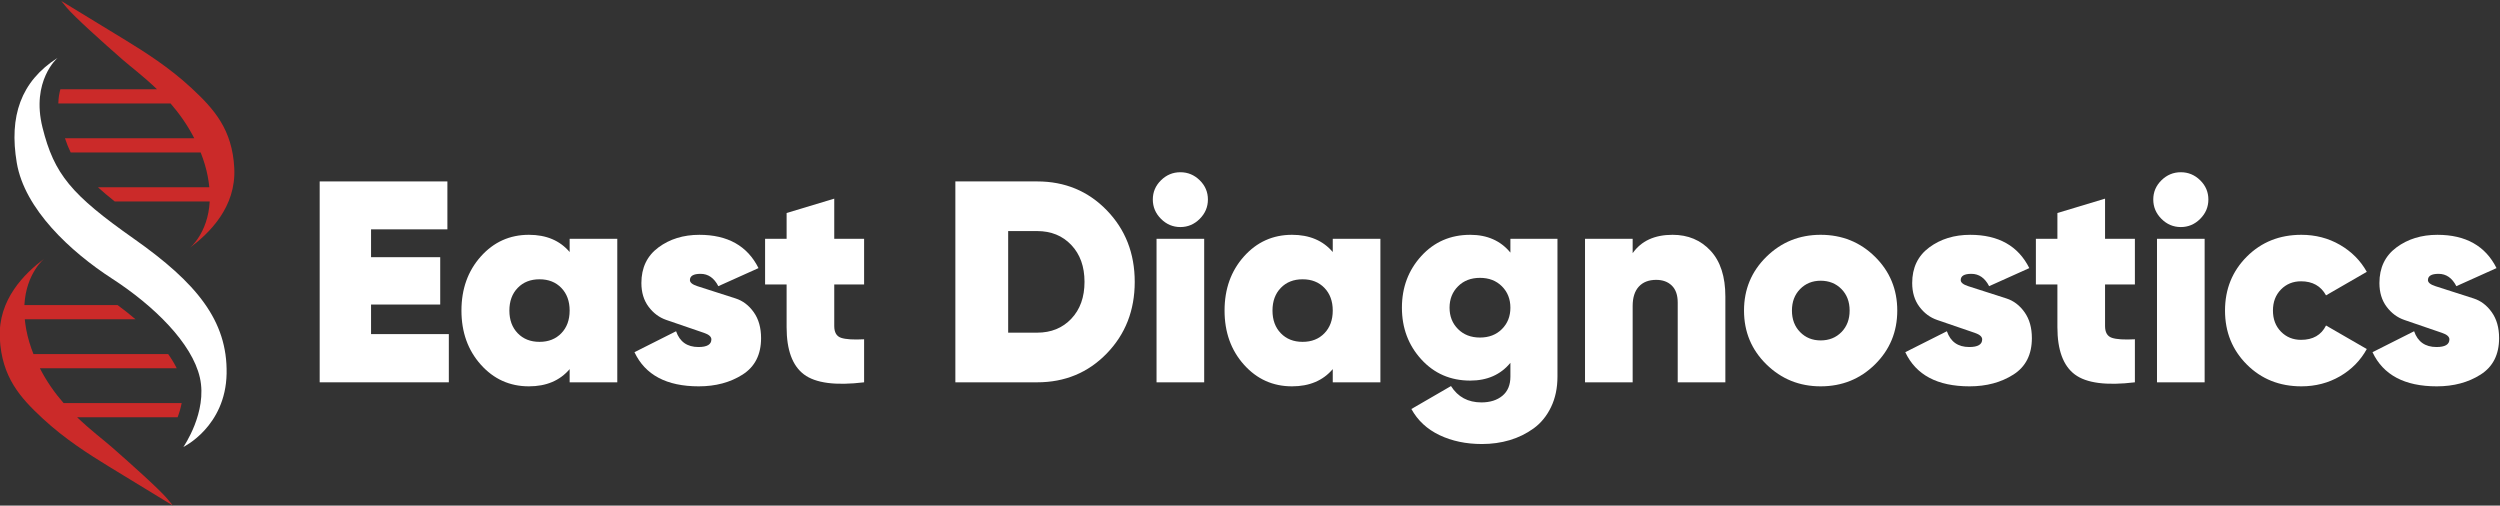
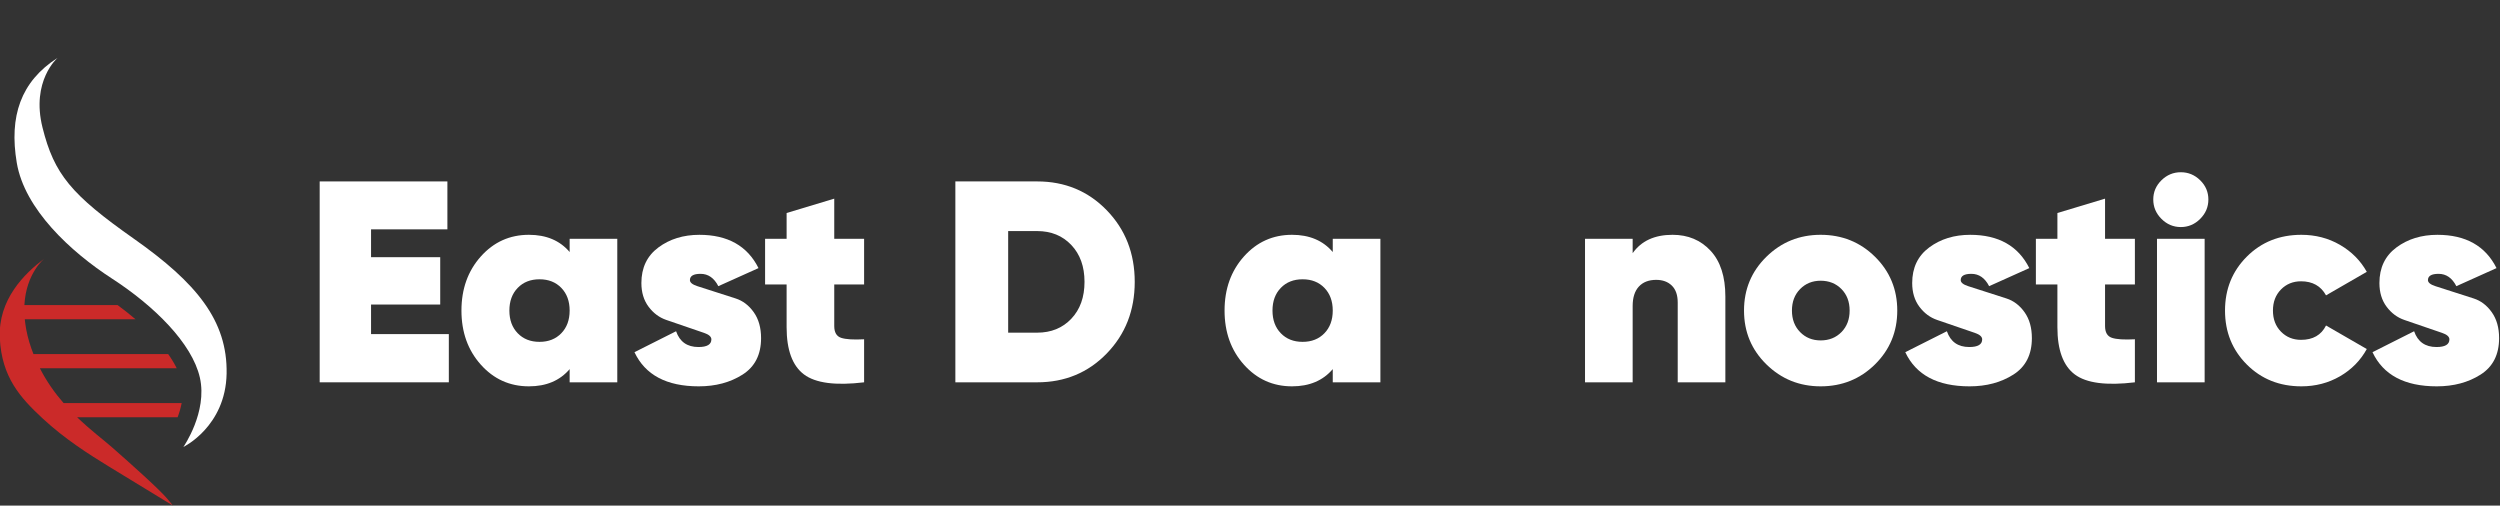
<svg xmlns="http://www.w3.org/2000/svg" version="1.1" id="svg148" width="560.667" height="113.386" viewBox="0 0 560.667 113.386">
  <rect x="0" y="0" width="560.667" height="113.386" fill="#333333" stroke="none" />
  <defs id="defs152">
    <clipPath clipPathUnits="userSpaceOnUse" id="clipPath600">
      <path d="M 0,612 H 792 V 0 H 0 Z" id="path598" />
    </clipPath>
  </defs>
  <g id="g590" transform="matrix(1.333,0,0,-1.333,-247.667,464.693)">
    <g id="g594">
      <g id="g596" clip-path="url(#clipPath600)">
        <g id="g602" transform="translate(214.49,331.202)">
-           <path d="m 0,0 c 1.453,-1.67 2.839,-3.613 3.986,-5.853 h -21.749 c 0.279,-0.845 0.593,-1.633 0.96,-2.39 H 5.066 c 0.259,-0.663 0.502,-1.342 0.712,-2.053 0.406,-1.379 0.632,-2.637 0.744,-3.801 h -18.739 c 0.821,-0.753 1.751,-1.54 2.83,-2.39 H 6.589 c -0.283,-5.357 -3.345,-7.806 -3.345,-7.806 3.31,2.494 7.805,6.859 7.478,13.405 -0.327,6.547 -3.433,9.976 -7.192,13.467 -3.759,3.492 -7.812,6.049 -11.114,8.074 -4.899,3.005 -10.766,6.567 -10.766,6.567 0,0 -0.512,0.572 0.836,-1.049 1.349,-1.621 6.13,-5.892 9.399,-8.76 1.378,-1.209 3.558,-2.831 5.831,-5.021 h -16.25 C -18.728,1.714 -18.861,0.917 -18.882,0 Z" style="fill:#cb2a29;fill-opacity:1;fill-rule:nonzero;stroke:none" id="path604" />
-         </g>
+           </g>
        <g id="g606" transform="translate(196.489,280.798)">
          <path d="m 0,0 c -1.453,1.67 -2.839,3.613 -3.986,5.853 h 23.022 c -0.38,0.776 -0.861,1.575 -1.438,2.39 H -5.066 c -0.259,0.663 -0.502,1.342 -0.712,2.053 -0.406,1.379 -0.632,2.637 -0.744,3.801 H 12.1 c -0.941,0.806 -1.943,1.607 -3.014,2.389 H -6.589 c 0.283,5.358 3.345,7.807 3.345,7.807 -3.31,-2.494 -7.805,-6.859 -7.478,-13.405 0.327,-6.547 3.433,-9.976 7.192,-13.467 3.759,-3.492 7.812,-6.049 11.114,-8.074 4.899,-3.005 10.766,-6.567 10.766,-6.567 0,0 0.512,-0.572 -0.836,1.049 -1.349,1.621 -6.13,5.892 -9.399,8.76 C 6.737,-6.202 4.557,-4.58 2.284,-2.39 H 19.19 c 0.277,0.728 0.521,1.538 0.681,2.39 z" style="fill:#cb2a29;fill-opacity:1;fill-rule:nonzero;stroke:none" id="path608" />
        </g>
        <g id="g610" transform="translate(208.312,308.447)">
          <path d="m 0,0 c -10.542,7.419 -13.403,10.849 -15.364,18.704 -1.961,7.856 2.533,11.722 2.533,11.722 -6.211,-3.991 -8.172,-9.851 -6.864,-17.645 1.307,-7.793 9.022,-14.957 16.05,-19.508 7.028,-4.551 13.452,-10.855 14.759,-16.654 1.308,-5.798 -2.778,-11.658 -2.778,-11.658 0,0 7.11,3.429 7.273,12.344 C 15.773,-13.779 10.542,-7.419 0,0" style="fill:#ffffff;fill-opacity:1;fill-rule:nonzero;stroke:none" id="path612" />
        </g>
        <g id="g614" transform="translate(248.223,292.397)">
          <path d="M 0,0 H 13.085 V -8.111 H -8.643 V 25.687 H 12.844 V 17.624 H 0 V 12.94 H 11.637 V 4.974 H 0 Z" style="fill:#ffffff;fill-opacity:1;fill-rule:nonzero;stroke:none" id="path616" />
        </g>
        <g id="g618" transform="translate(272.896,292.542)">
          <path d="m 0,0 c 0.933,-0.966 2.156,-1.449 3.669,-1.449 1.513,0 2.736,0.483 3.67,1.449 0.933,0.966 1.4,2.236 1.4,3.814 0,1.577 -0.467,2.849 -1.4,3.815 C 6.405,8.594 5.182,9.077 3.669,9.077 2.156,9.077 0.933,8.594 0,7.629 -0.934,6.663 -1.4,5.391 -1.4,3.814 -1.4,2.236 -0.934,0.966 0,0 m 8.739,15.885 h 8.015 V -8.257 H 8.739 v 2.221 C 7.098,-7.967 4.812,-8.933 1.883,-8.933 c -3.219,0 -5.915,1.215 -8.088,3.646 -2.172,2.43 -3.259,5.464 -3.259,9.101 0,3.637 1.087,6.67 3.259,9.102 2.173,2.43 4.869,3.645 8.088,3.645 2.929,0 5.215,-0.965 6.856,-2.897 z" style="fill:#ffffff;fill-opacity:1;fill-rule:nonzero;stroke:none" id="path620" />
        </g>
        <g id="g622" transform="translate(301.87,301.481)">
          <path d="m 0,0 c 0,-0.41 0.421,-0.751 1.263,-1.021 0.842,-0.271 1.822,-0.585 2.94,-0.944 1.117,-0.359 2.281,-0.732 3.491,-1.121 1.209,-0.389 2.224,-1.16 3.045,-2.316 0.821,-1.156 1.232,-2.609 1.232,-4.359 0,-2.768 -1.036,-4.812 -3.108,-6.132 -2.071,-1.319 -4.531,-1.979 -7.377,-1.979 -5.407,0 -9.013,1.915 -10.816,5.746 l 7.002,3.524 c 0.611,-1.77 1.866,-2.656 3.766,-2.656 1.449,0 2.173,0.43 2.173,1.289 0,0.446 -0.411,0.809 -1.233,1.091 -0.822,0.281 -1.789,0.612 -2.9,0.994 -1.111,0.381 -2.26,0.775 -3.447,1.182 -1.188,0.407 -2.183,1.149 -2.988,2.228 -0.805,1.078 -1.207,2.407 -1.207,3.984 0,2.575 0.955,4.57 2.864,5.987 1.909,1.416 4.207,2.124 6.893,2.124 4.764,0 8.08,-1.867 9.947,-5.6 L 4.78,-1.021 C 4.072,0.362 3.074,1.055 1.787,1.055 0.595,1.055 0,0.703 0,0" style="fill:#ffffff;fill-opacity:1;fill-rule:nonzero;stroke:none" id="path624" />
        </g>
        <g id="g626" transform="translate(331.175,300.75)">
          <path d="m 0,0 h -5.022 v -7.001 c 0,-1.062 0.386,-1.723 1.159,-1.979 0.772,-0.259 2.059,-0.338 3.863,-0.243 v -7.242 c -4.797,-0.579 -8.169,-0.137 -10.116,1.328 -1.948,1.464 -2.921,4.112 -2.921,7.943 V 0 h -3.621 v 7.677 h 3.621 v 4.345 l 8.015,2.415 V 7.677 H 0 Z" style="fill:#ffffff;fill-opacity:1;fill-rule:nonzero;stroke:none" id="path628" />
        </g>
        <g id="g630" transform="translate(360.29,292.639)">
          <path d="m 0,0 c 2.349,0 4.265,0.779 5.745,2.342 1.481,1.56 2.222,3.628 2.222,6.204 0,2.575 -0.741,4.642 -2.222,6.204 C 4.265,16.312 2.349,17.092 0,17.092 H -4.877 V 0 Z m 0,25.445 c 4.667,0 8.57,-1.617 11.709,-4.852 3.138,-3.236 4.707,-7.251 4.707,-12.047 0,-4.797 -1.569,-8.812 -4.707,-12.047 C 8.57,-6.736 4.667,-8.354 0,-8.354 h -13.762 v 33.799 z" style="fill:#ffffff;fill-opacity:1;fill-rule:nonzero;stroke:none" id="path632" />
        </g>
-         <path d="m 380.376,308.427 h 8.016 v -24.142 h -8.016 z m 7.266,3.356 c -0.917,-0.918 -2.003,-1.377 -3.259,-1.377 -1.254,0 -2.341,0.459 -3.258,1.377 -0.918,0.917 -1.376,2.003 -1.376,3.259 0,1.255 0.458,2.333 1.376,3.235 0.917,0.901 2.004,1.352 3.258,1.352 1.256,0 2.342,-0.451 3.259,-1.352 0.918,-0.902 1.377,-1.98 1.377,-3.235 0,-1.256 -0.459,-2.342 -1.377,-3.259" style="fill:#ffffff;fill-opacity:1;fill-rule:nonzero;stroke:none" id="path634" />
        <g id="g636" transform="translate(401.282,292.542)">
          <path d="m 0,0 c 0.934,-0.966 2.156,-1.449 3.67,-1.449 1.513,0 2.735,0.483 3.67,1.449 0.932,0.966 1.4,2.236 1.4,3.814 0,1.577 -0.468,2.849 -1.4,3.815 C 6.405,8.594 5.183,9.077 3.67,9.077 2.156,9.077 0.934,8.594 0,7.629 -0.934,6.663 -1.399,5.391 -1.399,3.814 -1.399,2.236 -0.934,0.966 0,0 m 8.74,15.885 h 8.015 V -8.257 H 8.74 v 2.221 C 7.099,-7.967 4.812,-8.933 1.884,-8.933 c -3.22,0 -5.915,1.215 -8.088,3.646 -2.173,2.43 -3.259,5.464 -3.259,9.101 0,3.637 1.086,6.67 3.259,9.102 2.173,2.43 4.868,3.645 8.088,3.645 2.928,0 5.215,-0.965 6.856,-2.897 z" style="fill:#ffffff;fill-opacity:1;fill-rule:nonzero;stroke:none" id="path638" />
        </g>
        <g id="g640" transform="translate(431.098,293.242)">
-           <path d="m 0,0 c 0.948,-0.95 2.18,-1.425 3.693,-1.425 1.513,0 2.744,0.475 3.694,1.425 0.949,0.949 1.425,2.148 1.425,3.597 0,1.448 -0.476,2.647 -1.425,3.596 C 6.437,8.143 5.206,8.618 3.693,8.618 2.18,8.618 0.948,8.143 0,7.193 -0.95,6.244 -1.425,5.045 -1.425,3.597 -1.425,2.148 -0.95,0.949 0,0 M 8.812,15.185 H 16.73 V -7.991 c 0,-1.932 -0.362,-3.646 -1.086,-5.143 -0.725,-1.497 -1.699,-2.687 -2.921,-3.573 -1.224,-0.885 -2.568,-1.545 -4.033,-1.98 -1.464,-0.434 -3.017,-0.651 -4.659,-0.651 -2.672,0 -5.053,0.499 -7.146,1.496 -2.093,0.999 -3.669,2.463 -4.732,4.395 l 6.663,3.862 c 1.16,-1.835 2.866,-2.752 5.119,-2.752 1.448,0 2.623,0.37 3.524,1.11 0.901,0.742 1.353,1.82 1.353,3.236 v 2.317 C 7.17,-7.67 4.916,-8.667 2.052,-8.667 c -3.317,0 -6.06,1.19 -8.233,3.572 -2.173,2.382 -3.259,5.28 -3.259,8.692 0,3.411 1.086,6.308 3.259,8.691 2.173,2.382 4.916,3.572 8.233,3.572 2.864,0 5.118,-0.998 6.76,-2.993 z" style="fill:#ffffff;fill-opacity:1;fill-rule:nonzero;stroke:none" id="path642" />
-         </g>
+           </g>
        <g id="g644" transform="translate(467.19,309.103)">
          <path d="m 0,0 c 2.607,0 4.74,-0.893 6.398,-2.68 1.658,-1.786 2.487,-4.353 2.487,-7.701 V -24.817 H 0.869 v 13.422 c 0,1.255 -0.33,2.205 -0.989,2.849 -0.66,0.644 -1.538,0.966 -2.632,0.966 -1.255,0 -2.229,-0.379 -2.921,-1.135 -0.692,-0.757 -1.038,-1.843 -1.038,-3.259 v -12.843 h -8.016 v 24.141 h 8.016 V -3.09 C -5.263,-1.03 -3.025,0 0,0" style="fill:#ffffff;fill-opacity:1;fill-rule:nonzero;stroke:none" id="path646" />
        </g>
        <g id="g648" transform="translate(492.105,291.335)">
          <path d="m 0,0 c 1.416,0 2.583,0.466 3.501,1.4 0.917,0.933 1.376,2.14 1.376,3.621 0,1.48 -0.459,2.687 -1.376,3.622 -0.918,0.932 -2.085,1.4 -3.501,1.4 -1.385,0 -2.535,-0.468 -3.452,-1.4 C -4.37,7.708 -4.828,6.501 -4.828,5.021 -4.828,3.54 -4.37,2.333 -3.452,1.4 -2.535,0.466 -1.385,0 0,0 m 0,-7.726 c -3.573,0 -6.615,1.232 -9.126,3.694 -2.511,2.463 -3.766,5.48 -3.766,9.053 0,3.573 1.255,6.59 3.766,9.053 2.511,2.463 5.553,3.694 9.126,3.694 3.604,0 6.655,-1.231 9.149,-3.694 2.495,-2.463 3.743,-5.48 3.743,-9.053 0,-3.573 -1.248,-6.59 -3.743,-9.053 C 6.655,-6.494 3.604,-7.726 0,-7.726" style="fill:#ffffff;fill-opacity:1;fill-rule:nonzero;stroke:none" id="path650" />
        </g>
        <g id="g652" transform="translate(515.672,301.481)">
          <path d="m 0,0 c 0,-0.41 0.421,-0.751 1.263,-1.021 0.841,-0.271 1.822,-0.585 2.94,-0.944 1.117,-0.359 2.28,-0.732 3.49,-1.121 1.21,-0.389 2.226,-1.16 3.046,-2.316 0.822,-1.156 1.232,-2.609 1.232,-4.359 0,-2.768 -1.036,-4.812 -3.108,-6.132 -2.072,-1.319 -4.531,-1.979 -7.377,-1.979 -5.408,0 -9.013,1.915 -10.815,5.746 l 7.001,3.524 c 0.611,-1.77 1.866,-2.656 3.765,-2.656 1.45,0 2.173,0.43 2.173,1.289 0,0.446 -0.411,0.809 -1.232,1.091 -0.822,0.281 -1.789,0.612 -2.9,0.994 -1.112,0.381 -2.26,0.775 -3.447,1.182 -1.187,0.407 -2.183,1.149 -2.988,2.228 -0.805,1.078 -1.207,2.407 -1.207,3.984 0,2.575 0.955,4.57 2.864,5.987 1.908,1.416 4.207,2.124 6.894,2.124 4.762,0 8.079,-1.867 9.946,-5.6 L 4.78,-1.021 C 4.071,0.362 3.073,1.055 1.786,1.055 0.596,1.055 0,0.703 0,0" style="fill:#ffffff;fill-opacity:1;fill-rule:nonzero;stroke:none" id="path654" />
        </g>
        <g id="g656" transform="translate(544.976,300.75)">
          <path d="m 0,0 h -5.021 v -7.001 c 0,-1.062 0.385,-1.723 1.158,-1.979 0.772,-0.259 2.059,-0.338 3.863,-0.243 v -7.242 c -4.797,-0.579 -8.169,-0.137 -10.116,1.328 -1.947,1.464 -2.921,4.112 -2.921,7.943 V 0 h -3.621 v 7.677 h 3.621 v 4.345 l 8.016,2.415 V 7.677 H 0 Z" style="fill:#ffffff;fill-opacity:1;fill-rule:nonzero;stroke:none" id="path658" />
        </g>
        <path d="m 548.694,308.427 h 8.016 v -24.142 h -8.016 z m 7.267,3.356 c -0.917,-0.918 -2.003,-1.377 -3.259,-1.377 -1.255,0 -2.342,0.459 -3.259,1.377 -0.918,0.917 -1.376,2.003 -1.376,3.259 0,1.255 0.458,2.333 1.376,3.235 0.917,0.901 2.004,1.352 3.259,1.352 1.256,0 2.342,-0.451 3.259,-1.352 0.918,-0.902 1.377,-1.98 1.377,-3.235 0,-1.256 -0.459,-2.342 -1.377,-3.259" style="fill:#ffffff;fill-opacity:1;fill-rule:nonzero;stroke:none" id="path660" />
        <g id="g662" transform="translate(572.981,283.609)">
          <path d="m 0,0 c -3.669,0 -6.728,1.223 -9.174,3.669 -2.446,2.446 -3.669,5.473 -3.669,9.078 0,3.605 1.223,6.63 3.669,9.077 2.446,2.446 5.505,3.669 9.174,3.669 2.382,0 4.547,-0.563 6.495,-1.689 1.947,-1.127 3.452,-2.64 4.514,-4.539 L 4.153,15.306 c -0.869,1.577 -2.269,2.366 -4.201,2.366 -1.351,0 -2.479,-0.459 -3.38,-1.376 -0.901,-0.918 -1.351,-2.101 -1.351,-3.549 0,-1.449 0.45,-2.632 1.351,-3.549 0.901,-0.918 2.029,-1.376 3.38,-1.376 1.995,0 3.396,0.804 4.201,2.414 l 6.856,-3.96 C 9.947,4.346 8.442,2.816 6.495,1.689 4.547,0.563 2.382,0 0,0" style="fill:#ffffff;fill-opacity:1;fill-rule:nonzero;stroke:none" id="path664" />
        </g>
        <g id="g666" transform="translate(594.279,301.481)">
          <path d="m 0,0 c 0,-0.41 0.421,-0.751 1.263,-1.021 0.841,-0.271 1.822,-0.585 2.94,-0.944 1.117,-0.359 2.28,-0.732 3.49,-1.121 1.21,-0.389 2.226,-1.16 3.046,-2.316 0.822,-1.156 1.232,-2.609 1.232,-4.359 0,-2.768 -1.036,-4.812 -3.108,-6.132 -2.072,-1.319 -4.531,-1.979 -7.377,-1.979 -5.408,0 -9.013,1.915 -10.815,5.746 l 7.001,3.524 c 0.611,-1.77 1.866,-2.656 3.765,-2.656 1.45,0 2.173,0.43 2.173,1.289 0,0.446 -0.411,0.809 -1.232,1.091 -0.822,0.281 -1.789,0.612 -2.9,0.994 -1.112,0.381 -2.26,0.775 -3.447,1.182 -1.187,0.407 -2.183,1.149 -2.988,2.228 -0.805,1.078 -1.207,2.407 -1.207,3.984 0,2.575 0.955,4.57 2.864,5.987 1.908,1.416 4.207,2.124 6.894,2.124 4.762,0 8.079,-1.867 9.946,-5.6 L 4.78,-1.021 C 4.071,0.362 3.073,1.055 1.786,1.055 0.596,1.055 0,0.703 0,0" style="fill:#ffffff;fill-opacity:1;fill-rule:nonzero;stroke:none" id="path668" />
        </g>
      </g>
    </g>
  </g>
</svg>